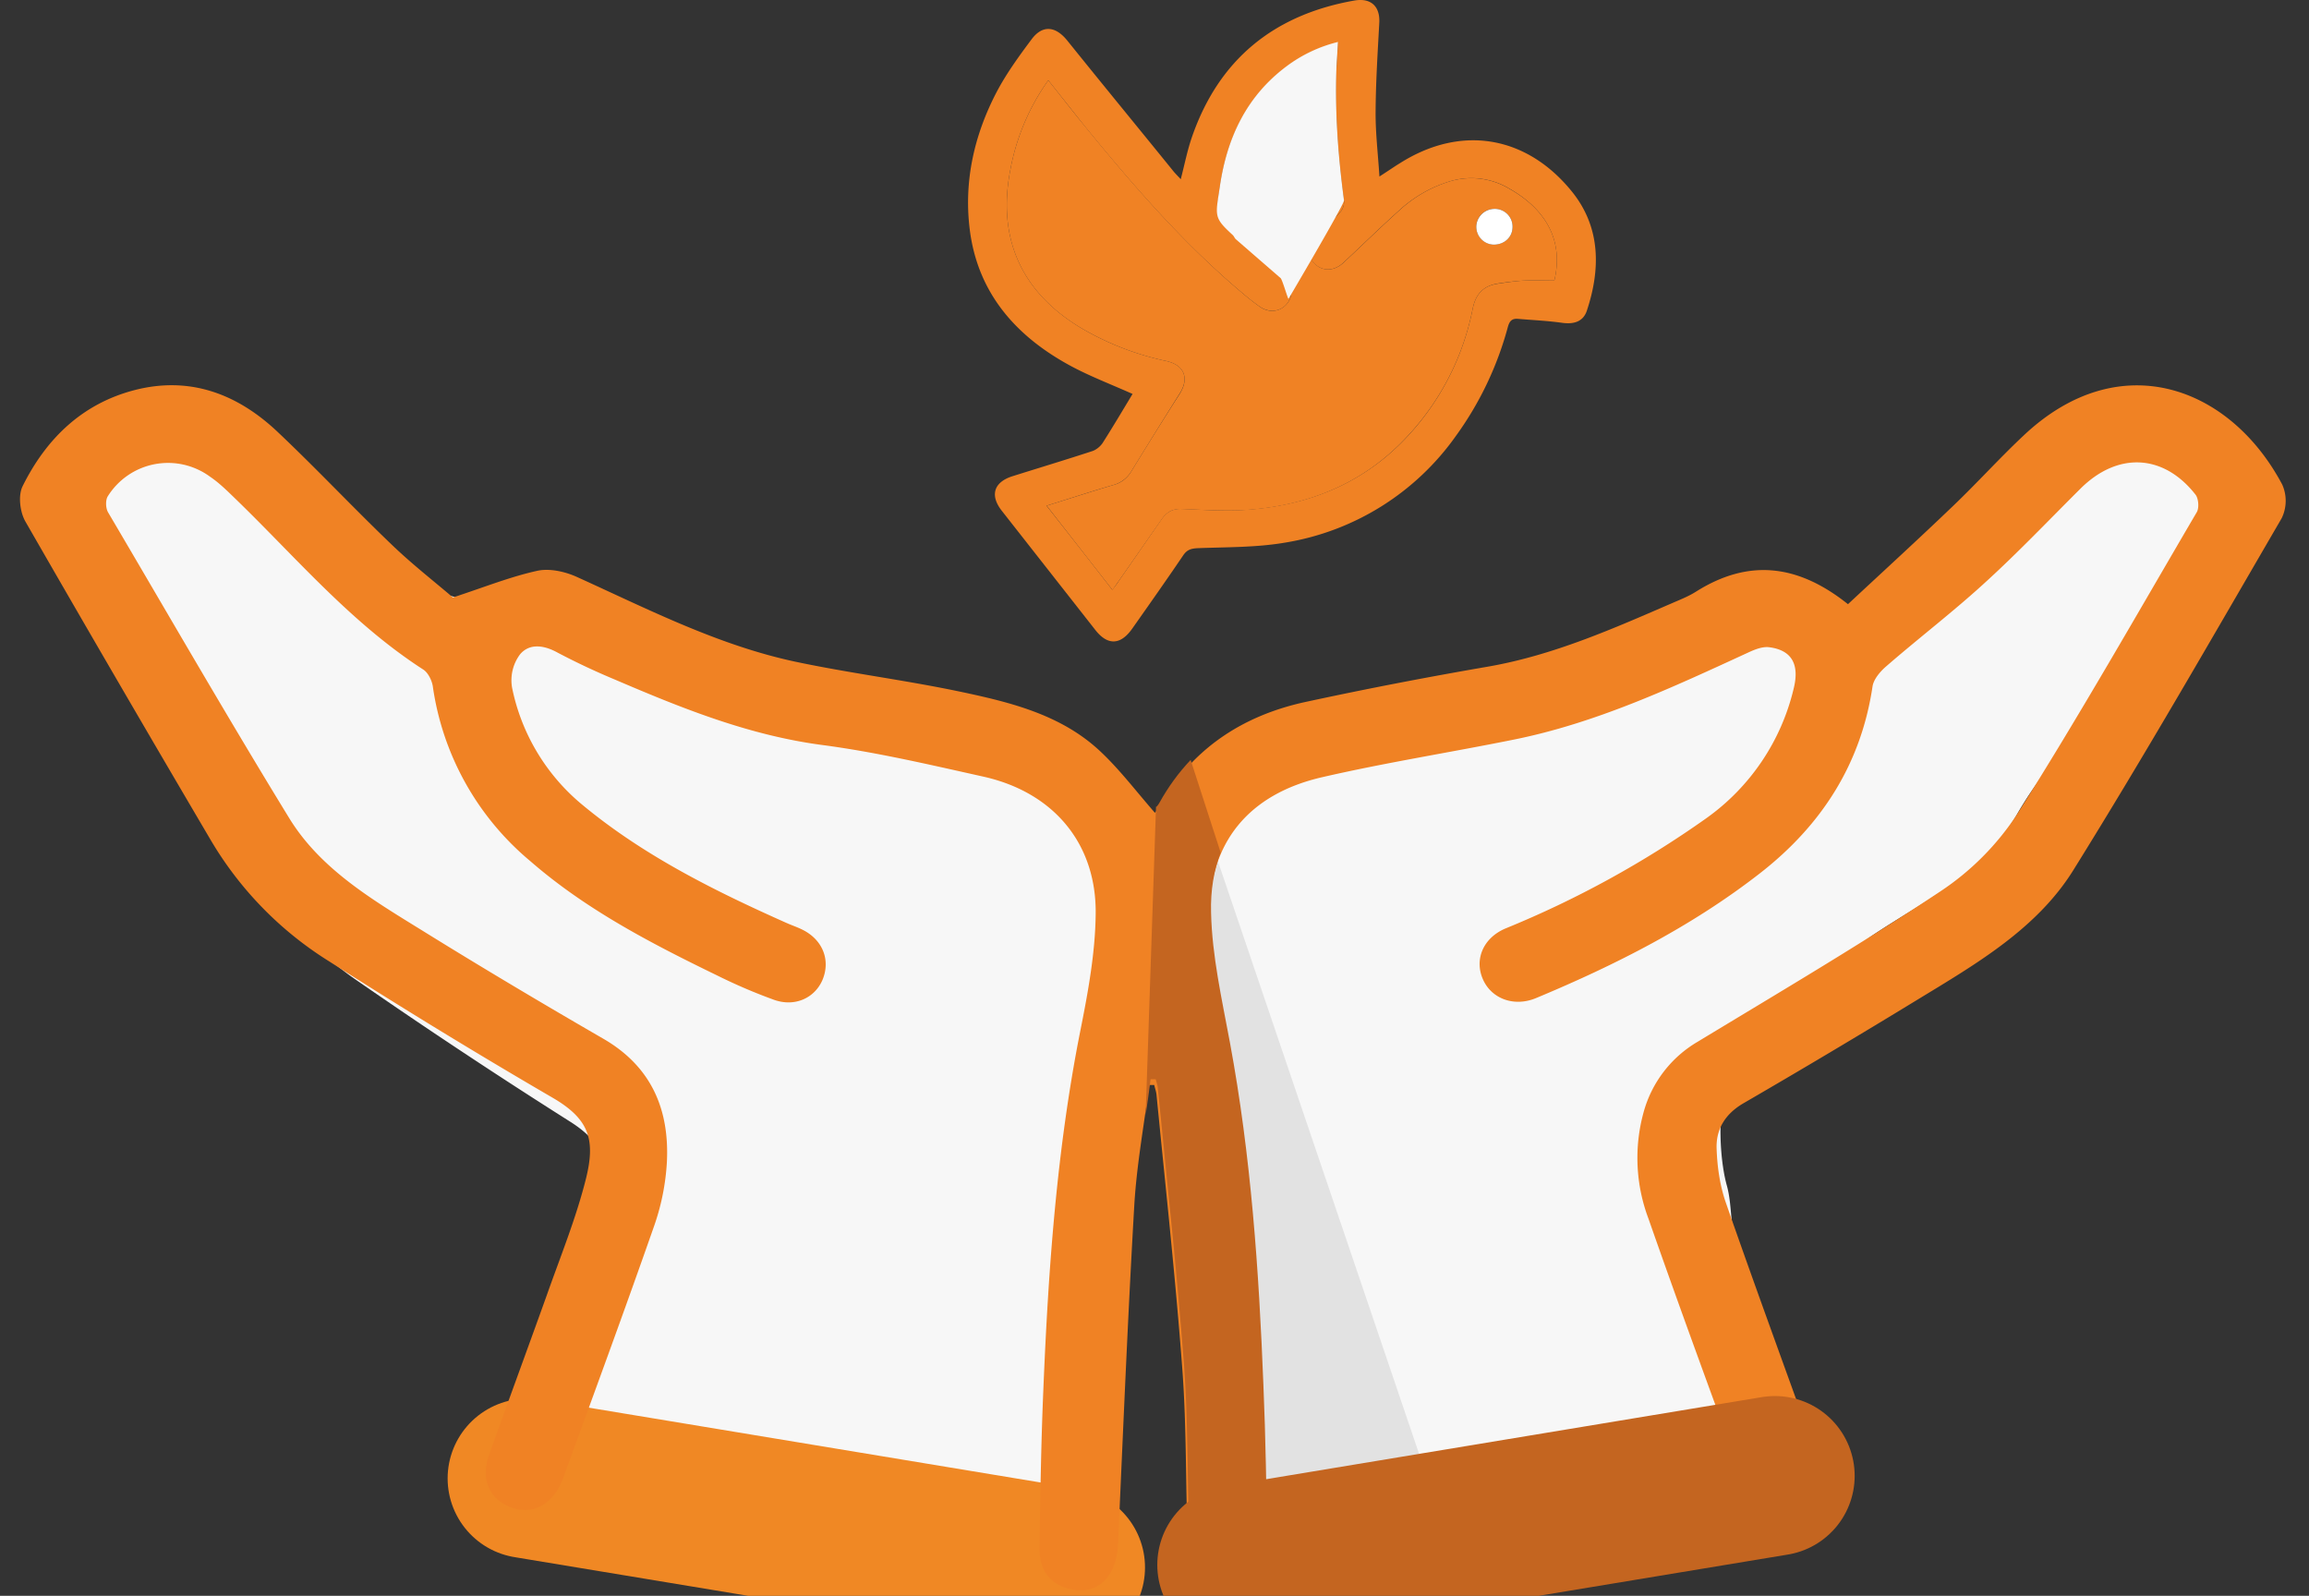
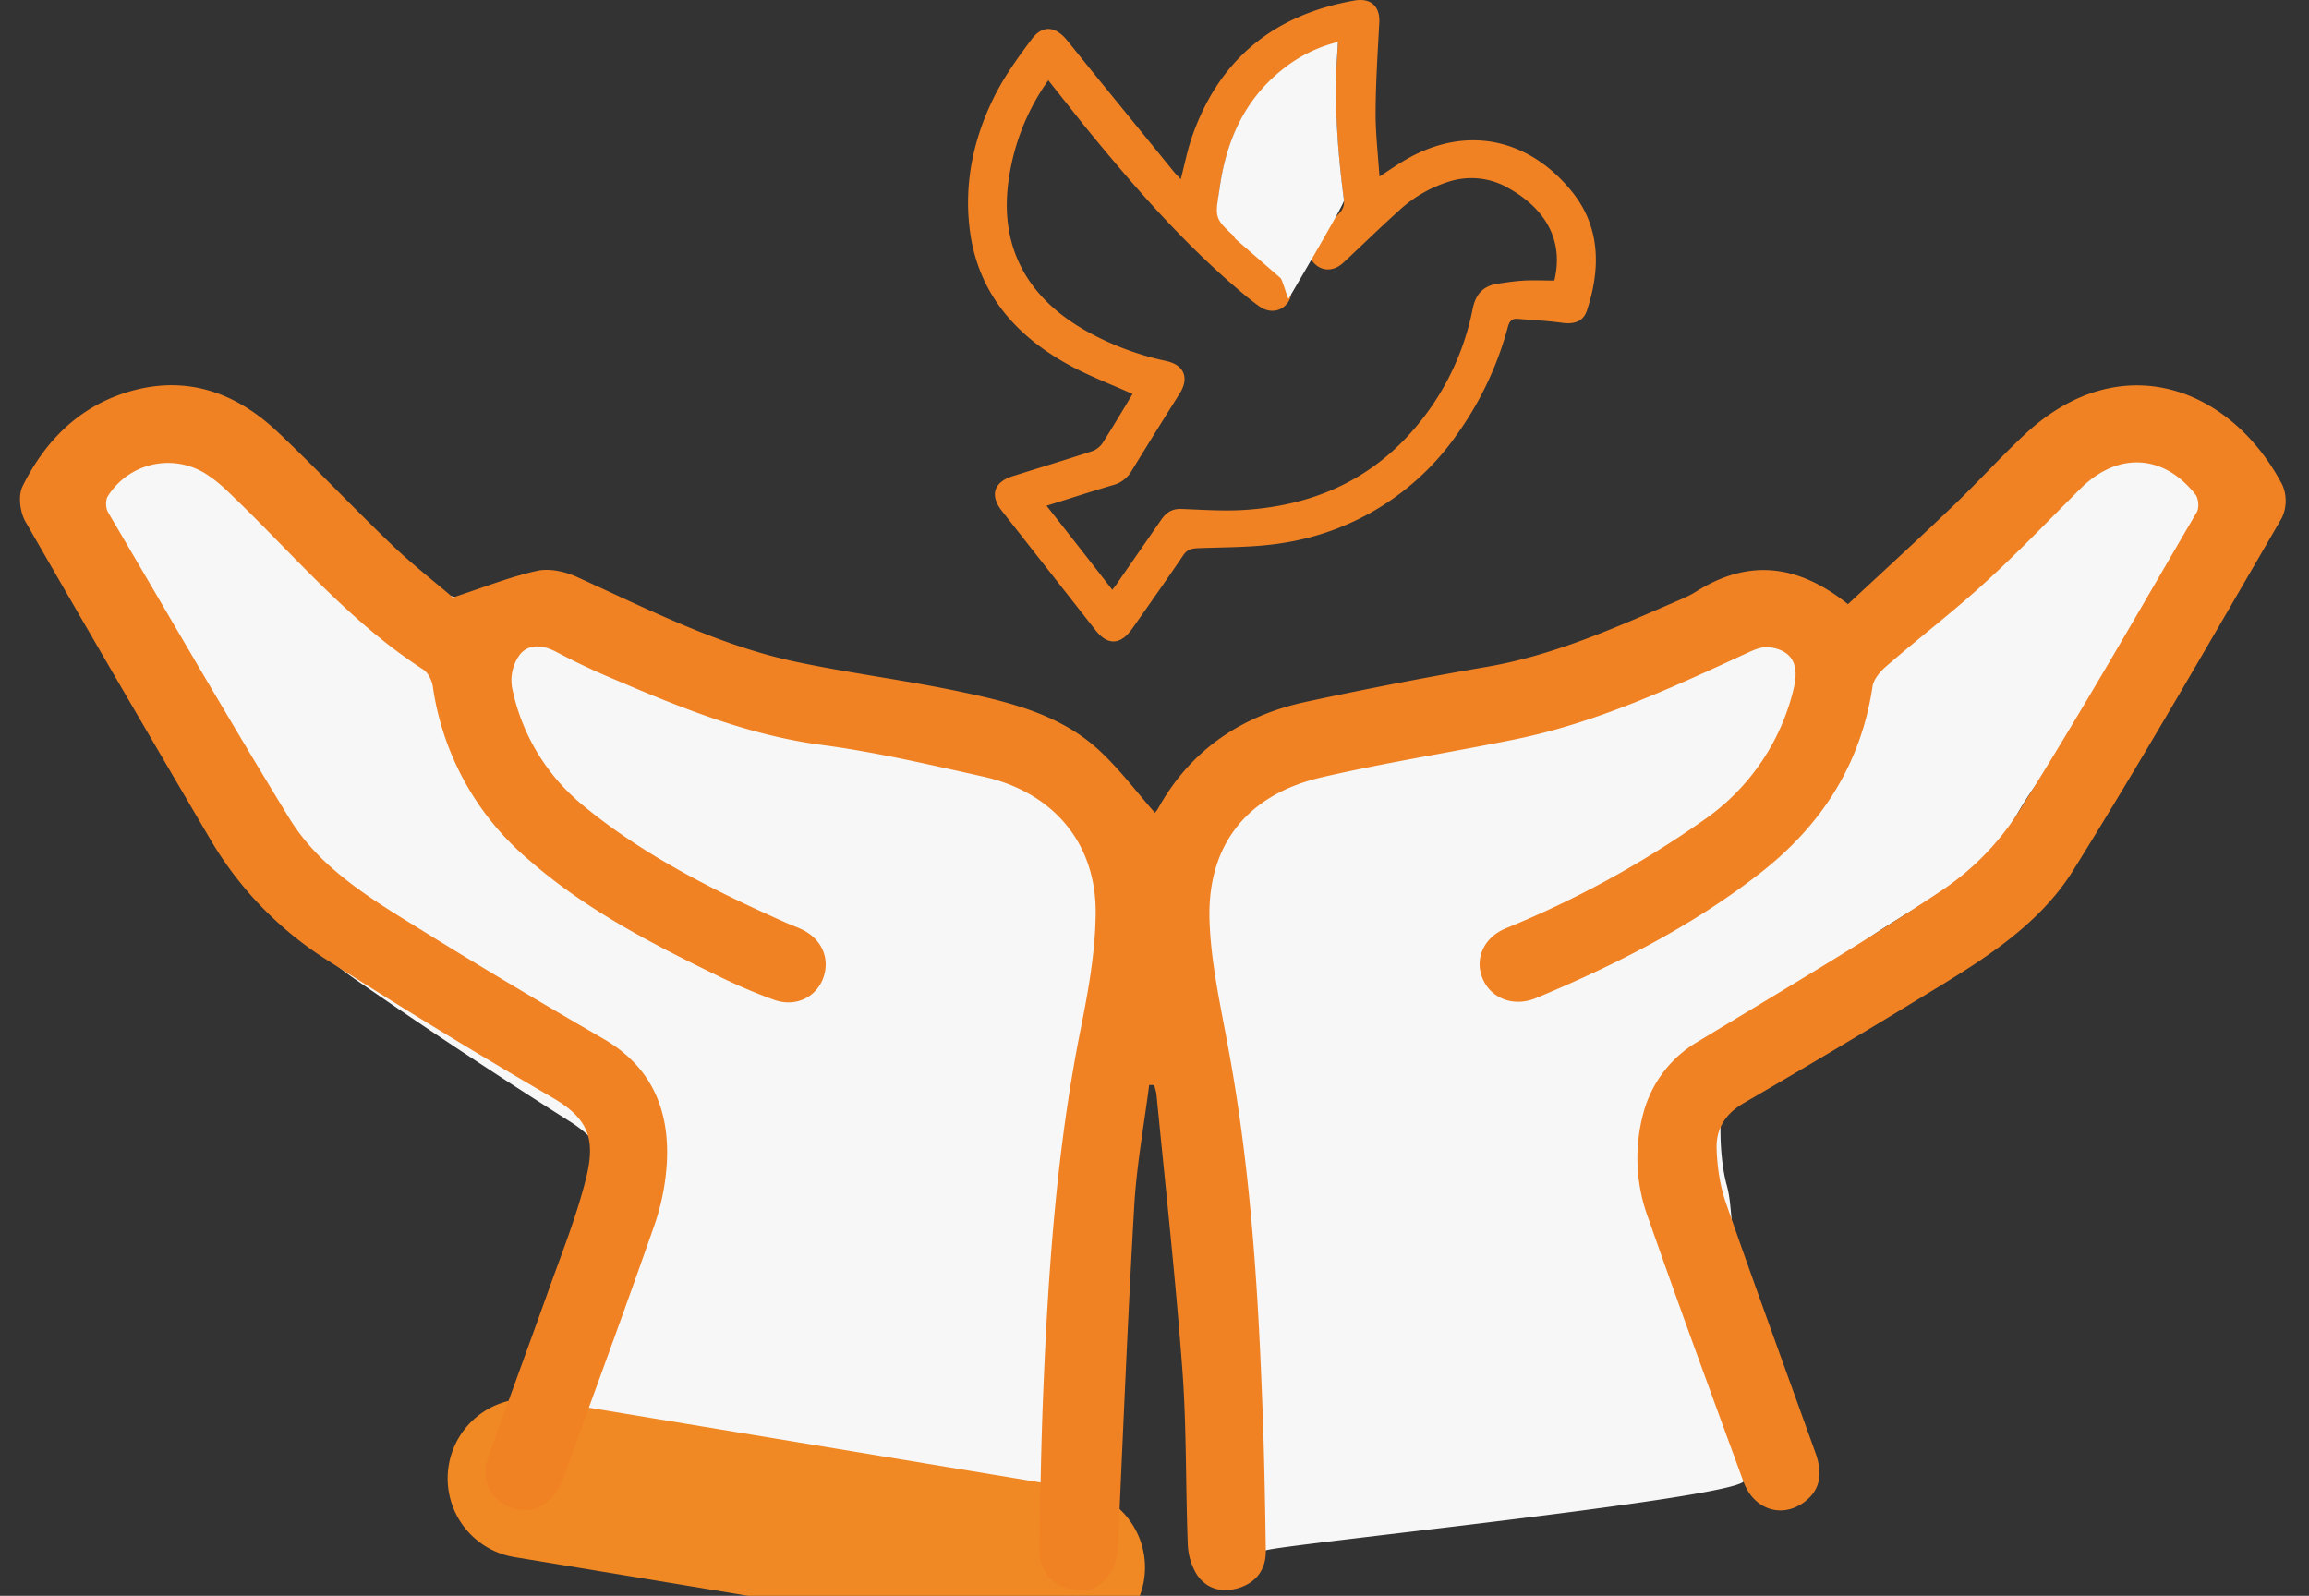
<svg xmlns="http://www.w3.org/2000/svg" xmlns:xlink="http://www.w3.org/1999/xlink" viewBox="30.76 0 144.69 100">
  <rect x="30.76" y="0" width="144.69" height="100" fill="#333333" stroke="none" />
  <defs>
    <path id="a" d="M32.01 0h141.98v100H32.01z" />
  </defs>
  <clipPath id="b">
    <use xlink:href="#a" overflow="visible" />
  </clipPath>
  <path clip-path="url(#b)" fill="#F08224" d="M101.74 24.69c-1.38-.62-2.77-1.14-4.05-1.85-3.4-1.88-5.7-4.6-6.17-8.52-.36-2.99.29-5.85 1.67-8.51.61-1.17 1.4-2.26 2.2-3.33.68-.93 1.5-.86 2.24.05 2.18 2.71 4.39 5.4 6.58 8.1.15.2.33.37.54.6.24-.92.41-1.8.7-2.64 1.67-4.83 5.1-7.67 10.2-8.56 1.03-.17 1.6.38 1.54 1.41-.1 1.85-.22 3.71-.23 5.57-.01 1.31.15 2.63.24 4.05.52-.33.9-.6 1.31-.85 3.91-2.46 8-1.64 10.78 1.83 1.78 2.23 1.77 4.84.9 7.45-.23.66-.8.84-1.53.74-.92-.13-1.85-.17-2.78-.25-.39-.03-.53.15-.63.5a20.86 20.86 0 0 1-3.26 6.84A16.32 16.32 0 0 1 111.3 34c-1.8.31-3.65.28-5.48.35-.41.02-.67.09-.91.44-1.05 1.55-2.13 3.08-3.2 4.6-.73 1.04-1.54 1.07-2.31.09l-5.87-7.48c-.75-.96-.5-1.79.68-2.16 1.65-.52 3.31-1.02 4.96-1.56.27-.08.54-.3.69-.53.65-1.02 1.27-2.07 1.88-3.08M114.6 2.67a8.9 8.9 0 0 0-3.19 1.5c-2.56 1.9-3.77 4.53-4.21 7.56-.28 1.88-.25 1.88.95 3l.17.15 2.87 2.46c.56.5.64 1.18.21 1.7-.42.51-1.13.58-1.72.16-.3-.21-.59-.44-.87-.67-3.8-3.16-7-6.85-10.1-10.65l-2.26-2.85a14.07 14.07 0 0 0-2.38 5.62c-.84 4.34.73 7.75 4.6 10 1.6.92 3.34 1.58 5.16 1.97 1.15.25 1.47 1.08.84 2.06-1.01 1.6-2 3.2-2.99 4.81a1.9 1.9 0 0 1-1.15.9c-1.38.4-2.74.85-4.19 1.3 1.4 1.78 2.75 3.5 4.12 5.27.17-.22.3-.38.41-.56l2.67-3.85c.3-.43.66-.67 1.21-.66 1.35.05 2.7.15 4.04.06 3.91-.26 7.34-1.63 10.05-4.48a16.36 16.36 0 0 0 4.2-8.1c.19-.95.67-1.47 1.62-1.6.54-.08 1.08-.16 1.62-.19.62-.03 1.24 0 1.88 0 .57-2.37-.4-4.38-2.8-5.75a4.64 4.64 0 0 0-3.67-.49 8.2 8.2 0 0 0-3.27 1.86c-1.18 1.06-2.32 2.18-3.48 3.26-.59.55-1.32.56-1.83.04-.46-.47-.4-1.2.15-1.74.5-.49 1.02-.96 1.49-1.47a.96.96 0 0 0 .23-.69c-.36-2.7-.57-5.41-.48-8.14.02-.58.07-1.15.1-1.8" />
  <defs>
-     <path id="c" d="M32.01 0h141.98v100H32.01z" />
-   </defs>
+     </defs>
  <clipPath id="d">
    <use xlink:href="#c" overflow="visible" />
  </clipPath>
-   <path clip-path="url(#d)" fill="#F08224" d="M114.6 2.67c-.03.64-.08 1.21-.1 1.78-.08 2.74.12 5.45.48 8.15.02.25-.07.5-.23.69-.47.51-1 .98-1.49 1.47-.55.55-.6 1.27-.14 1.74.5.52 1.23.51 1.82-.03 1.17-1.09 2.3-2.2 3.48-3.26a8.19 8.19 0 0 1 3.27-1.87 4.64 4.64 0 0 1 3.67.5c2.4 1.36 3.37 3.37 2.8 5.74-.64 0-1.26-.03-1.87 0-.55.03-1.1.1-1.63.18-.95.14-1.43.66-1.62 1.6a16.34 16.34 0 0 1-4.2 8.1c-2.7 2.86-6.14 4.24-10.04 4.5-1.34.08-2.7-.02-4.05-.06-.55-.02-.91.23-1.2.65l-2.68 3.85-.4.57-4.12-5.28c1.44-.45 2.8-.89 4.18-1.3.5-.13.9-.45 1.15-.9.98-1.6 1.98-3.21 3-4.8.62-.99.3-1.82-.85-2.07a17.85 17.85 0 0 1-5.16-1.97c-3.87-2.24-5.44-5.66-4.6-10a14.08 14.08 0 0 1 2.38-5.62c.77.96 1.5 1.91 2.27 2.85 3.1 3.8 6.3 7.49 10.09 10.65.28.23.57.46.88.68.58.42 1.29.34 1.72-.18.42-.51.34-1.2-.22-1.68a602.9 602.9 0 0 0-2.87-2.47l-.17-.16c-1.2-1.1-1.23-1.11-.95-2.99.44-3.03 1.65-5.66 4.21-7.55a8.87 8.87 0 0 1 3.2-1.51m9.73 12.66c.67 0 1.18-.45 1.2-1.07a1.11 1.11 0 0 0-1.16-1.17c-.6.01-1.1.5-1.11 1.1-.01.6.46 1.1 1.07 1.14" />
  <defs>
-     <path id="e" d="M32.01 0h141.98v100H32.01z" />
+     <path id="e" d="M32.01 0h141.98H32.01z" />
  </defs>
  <clipPath id="f">
    <use xlink:href="#e" overflow="visible" />
  </clipPath>
  <path clip-path="url(#f)" fill="#FFF" d="M124.34 15.33a1.12 1.12 0 0 1-1.07-1.14c.02-.6.51-1.08 1.11-1.1a1.11 1.11 0 0 1 1.16 1.17c-.02.62-.53 1.08-1.2 1.07" />
  <g>
    <defs>
      <path id="g" d="M32.01 0h141.98v100H32.01z" />
    </defs>
    <clipPath id="h">
      <use xlink:href="#g" overflow="visible" />
    </clipPath>
    <path clip-path="url(#h)" fill="#F7F7F7" d="M108.01 14.73c.06.05.13.21.19.26l2.81 2.44c.1.09.42 1.2.49 1.3 0 0 3.51-5.95 3.48-6.17-.36-2.71-.57-5.42-.48-8.15.02-.57.07-1.14.1-1.78a8.9 8.9 0 0 0-3.19 1.5c-2.56 1.9-3.77 4.53-4.21 7.56-.28 1.87-.4 1.93.81 3.04m64.54 16.79c-3.1-6.37-7.4-6.18-13.07-.42-1.46 1.49-4.23 2.93-5.68 4.43-2.05 2.13-4.95 1.56-7.04 3.67-3.01-2.6-5.93-2.91-8.99-.82-.4.28-.86.48-1.3.69-3.59 1.68-7.15 3.4-11.05 4.15-3.64.67-7.27 1.44-10.87 2.28a12.7 12.7 0 0 0-8.73 6.86c-.08.15-.2.28-.19.27l-.12-.15v17.7h.08c.05.2.12.4.14.62.52 5.9 1.13 11.79 1.53 17.7.26 3.72-.21 4.81-.07 8.55.02.69 0 0 .34.56.56.91 1.55-.13 2.55-.46 1.1-.38 28.59-3.17 29.93-4.3.85-.73 2.9 1.95 2.45.56-1.78-5.35-1.2-10.25-2.93-15.62-.36-1.1-.24-2.36-.56-3.5-.64-2.3-.55-6.66.56-7.36 3.47-2.18 5.3-6.16 8.72-8.42 3.47-2.3 6.74-3.7 8.9-7.48 4.28-7.46 11.3-9.78 15.36-17.37.3-.68.31-1.45.04-2.14M101.58 51.1c-.83-1.08-1.63-2.15-2.54-3.1-2.41-2.5-5.58-3.28-8.73-3.99-3.13-.7-6.33-1.13-9.46-1.86-4.6-1.07-8.75-3.38-12.98-5.47a3.73 3.73 0 0 0-2.32-.38c-1.6.39-3.13 1.06-5 1.72-1-.92-4.4-.95-5.62-2.22-2.32-2.43-4.28-3.05-6.63-5.44-2.34-2.4-3.32-6.62-6.6-5.71-3.16.87-5.3 3.16-6.7 6.21a3 3 0 0 0 .17 2.25C38.8 40 42.49 46.88 46.2 53.72a22.16 22.16 0 0 0 7 7.77c4.35 3.01 8.76 5.93 13.23 8.76 2.15 1.35 2.59 2.66 2.02 5.17-.6 2.58-1.53 5.06-2.36 7.57-1.11 3.42-2.27 6.82-3.4 10.23-.48 1.47.89-.12 1.99.5 1.39.77 29.58 4.16 30.67 4.5 1.72.54 2.98 1.69 3.07-.56.3-7.27 2.17-13.22 2.56-20.5.1-1.84.35-3.68.6-5.52V51.11z" />
  </g>
  <g>
    <defs>
      <path id="i" d="M32.01 0h141.98v100H32.01z" />
    </defs>
    <clipPath id="j">
      <use xlink:href="#i" overflow="visible" />
    </clipPath>
    <path clip-path="url(#j)" fill="none" stroke="#F08824" stroke-width="10" stroke-linecap="round" stroke-linejoin="round" stroke-miterlimit="10" d="M63.81 92.64l33.7 5.58" />
  </g>
  <g>
    <defs>
-       <path id="k" d="M32.01 0h141.98v100H32.01z" />
-     </defs>
+       </defs>
    <clipPath id="l">
      <use xlink:href="#k" overflow="visible" />
    </clipPath>
    <path clip-path="url(#l)" fill="#E2E2E2" d="M108.09 96.47l-1.73-44.62 14.45 42.57-12.72 2.05z" />
  </g>
  <g>
    <defs>
      <path id="m" d="M32.01 0h141.98v100H32.01z" />
    </defs>
    <clipPath id="n">
      <use xlink:href="#m" overflow="visible" />
    </clipPath>
    <path clip-path="url(#n)" fill="#F08224" d="M102.77 68c-.32 2.5-.78 4.99-.93 7.5-.41 7.08-.7 14.15-1.02 21.23-.1 2.18-1.36 3.31-3.17 2.8-1.16-.34-1.78-1.2-1.75-2.58.05-3.3.1-6.58.24-9.87.31-7.54.84-15.07 2.32-22.5.49-2.45.95-4.96.96-7.44 0-4.36-2.7-7.5-7.02-8.47-3.33-.74-6.68-1.53-10.07-1.98-4.6-.6-8.8-2.29-13-4.09a44.08 44.08 0 0 1-3.62-1.7c-.86-.48-1.77-.6-2.36.1-.45.6-.63 1.36-.5 2.1a12.82 12.82 0 0 0 4.34 7.28c3.85 3.21 8.31 5.43 12.89 7.47.32.14.65.25.97.41 1.26.63 1.76 1.89 1.26 3.12-.48 1.15-1.73 1.74-3.05 1.27a34.07 34.07 0 0 1-3.57-1.53c-4.14-2.01-8.22-4.13-11.7-7.16A17.46 17.46 0 0 1 57.88 43c-.06-.37-.29-.84-.59-1.04-4.5-2.9-7.92-6.96-11.7-10.63-.53-.51-1.06-1.05-1.67-1.46a4.45 4.45 0 0 0-6.4 1.22c-.16.24-.14.75.01 1.01C41.3 38.5 45 44.93 48.88 51.26c1.94 3.17 5.15 5.08 8.26 7 3.77 2.34 7.57 4.6 11.41 6.82 3.05 1.76 4.16 4.46 4 7.73a14.6 14.6 0 0 1-.82 4.07c-1.84 5.26-3.77 10.5-5.68 15.74-.65 1.78-2.11 2.45-3.58 1.7-1.16-.6-1.56-1.78-1.05-3.2 1.19-3.32 2.41-6.63 3.6-9.95.86-2.44 1.85-4.86 2.47-7.36.6-2.45.15-3.72-2.13-5.04a393.3 393.3 0 0 1-13.96-8.52A22.29 22.29 0 0 1 44 52.7c-3.92-6.66-7.81-13.34-11.66-20.04-.33-.59-.45-1.6-.17-2.18 1.47-2.97 3.73-5.2 7.08-6.05 3.45-.87 6.4.28 8.87 2.6 2.48 2.34 4.8 4.82 7.26 7.17 1.3 1.24 2.72 2.34 3.76 3.24 1.98-.65 3.6-1.3 5.28-1.67.76-.17 1.72.04 2.46.37 4.46 2.02 8.85 4.28 13.7 5.32 3.3.7 6.68 1.13 10 1.81 3.31.69 6.66 1.45 9.2 3.88 1.2 1.14 2.21 2.48 3.35 3.78 0 0 .12-.13.2-.27 2.02-3.64 5.18-5.79 9.22-6.67 3.8-.82 7.63-1.56 11.47-2.22 4.12-.72 7.88-2.4 11.67-4.04.47-.2.95-.4 1.37-.67 3.24-2.03 6.32-1.74 9.5.8 2.2-2.05 4.41-4.07 6.57-6.14 1.53-1.46 2.94-3.03 4.48-4.47 5.98-5.6 12.9-3.05 16.17 3.13a2.5 2.5 0 0 1-.04 2.09c-4.3 7.39-8.54 14.8-13.06 22.06-2.29 3.68-6.1 5.88-9.76 8.11a561.71 561.71 0 0 1-10.92 6.5c-1.16.68-1.72 1.65-1.67 2.86.04 1.14.21 2.32.59 3.4 1.82 5.22 3.73 10.42 5.6 15.63.49 1.35.27 2.34-.64 3.05-1.41 1.1-3.22.55-3.87-1.24-2.01-5.49-4.03-10.98-5.96-16.5a10.76 10.76 0 0 1-.3-6.63 7.37 7.37 0 0 1 3.39-4.43c5.1-3.09 10.23-6.11 15.19-9.41a16.9 16.9 0 0 0 4.83-4.85c3.92-6.2 7.55-12.6 11.26-18.93.15-.26.11-.83-.07-1.08-2-2.57-4.88-2.71-7.21-.4-1.97 1.96-3.89 3.98-5.94 5.85-2 1.84-4.18 3.5-6.25 5.3-.37.32-.78.8-.85 1.25-.72 4.85-3.18 8.69-7.04 11.7-4.26 3.32-9.05 5.75-14.04 7.83-1.36.57-2.76.06-3.31-1.12-.59-1.26-.03-2.64 1.39-3.24a62.7 62.7 0 0 0 12.56-6.89 13.9 13.9 0 0 0 5.5-8.15c.38-1.54-.15-2.4-1.52-2.58-.42-.06-.9.13-1.31.32-4.78 2.2-9.56 4.44-14.78 5.48-3.97.8-7.98 1.43-11.93 2.34-4.64 1.06-7.18 4.16-7.07 8.86.07 2.71.69 5.42 1.18 8.12 1.32 7.1 1.82 14.28 2.1 21.48.14 3.32.2 6.65.25 9.98.02 1.16-.54 2-1.7 2.37-1.07.32-2.03.05-2.62-.84a3.93 3.93 0 0 1-.57-1.95c-.14-3.64-.07-7.29-.34-10.91-.43-5.75-1.06-11.48-1.62-17.22-.02-.2-.1-.4-.14-.6h-.32" />
  </g>
  <g>
    <defs>
-       <path id="o" d="M32.01 0h141.98v100H32.01z" />
-     </defs>
+       </defs>
    <clipPath id="p">
      <use xlink:href="#o" overflow="visible" />
    </clipPath>
    <path clip-path="url(#p)" fill="#C46520" d="M109.93 86.8c-.28-7.2-.78-14.38-2.1-21.48-.5-2.7-1.12-5.41-1.18-8.13-.04-1.4.18-2.67.6-3.77l-1.88-5.8c-.76.8-1.41 1.7-1.95 2.67-.08.15-.2.28-.2.27l-.02-.02-.65 19.34c.11-.75.22-1.5.31-2.25h.32c.05.2.13.4.14.6.56 5.74 1.2 11.47 1.63 17.21.27 3.63.2 7.28.34 10.92.01.69.2 1.36.56 1.95.6.89 1.55 1.16 2.61.83 1.17-.35 1.73-1.2 1.71-2.36-.05-3.33-.1-6.66-.24-9.98" />
  </g>
  <g>
    <defs>
      <path id="q" d="M32.01 0h141.98v100H32.01z" />
    </defs>
    <clipPath id="r">
      <use xlink:href="#q" overflow="visible" />
    </clipPath>
-     <path clip-path="url(#r)" fill="none" stroke="#C46520" stroke-width="10" stroke-linecap="round" stroke-linejoin="round" stroke-miterlimit="10" d="M141.98 92.48l-33.7 5.58" />
  </g>
</svg>